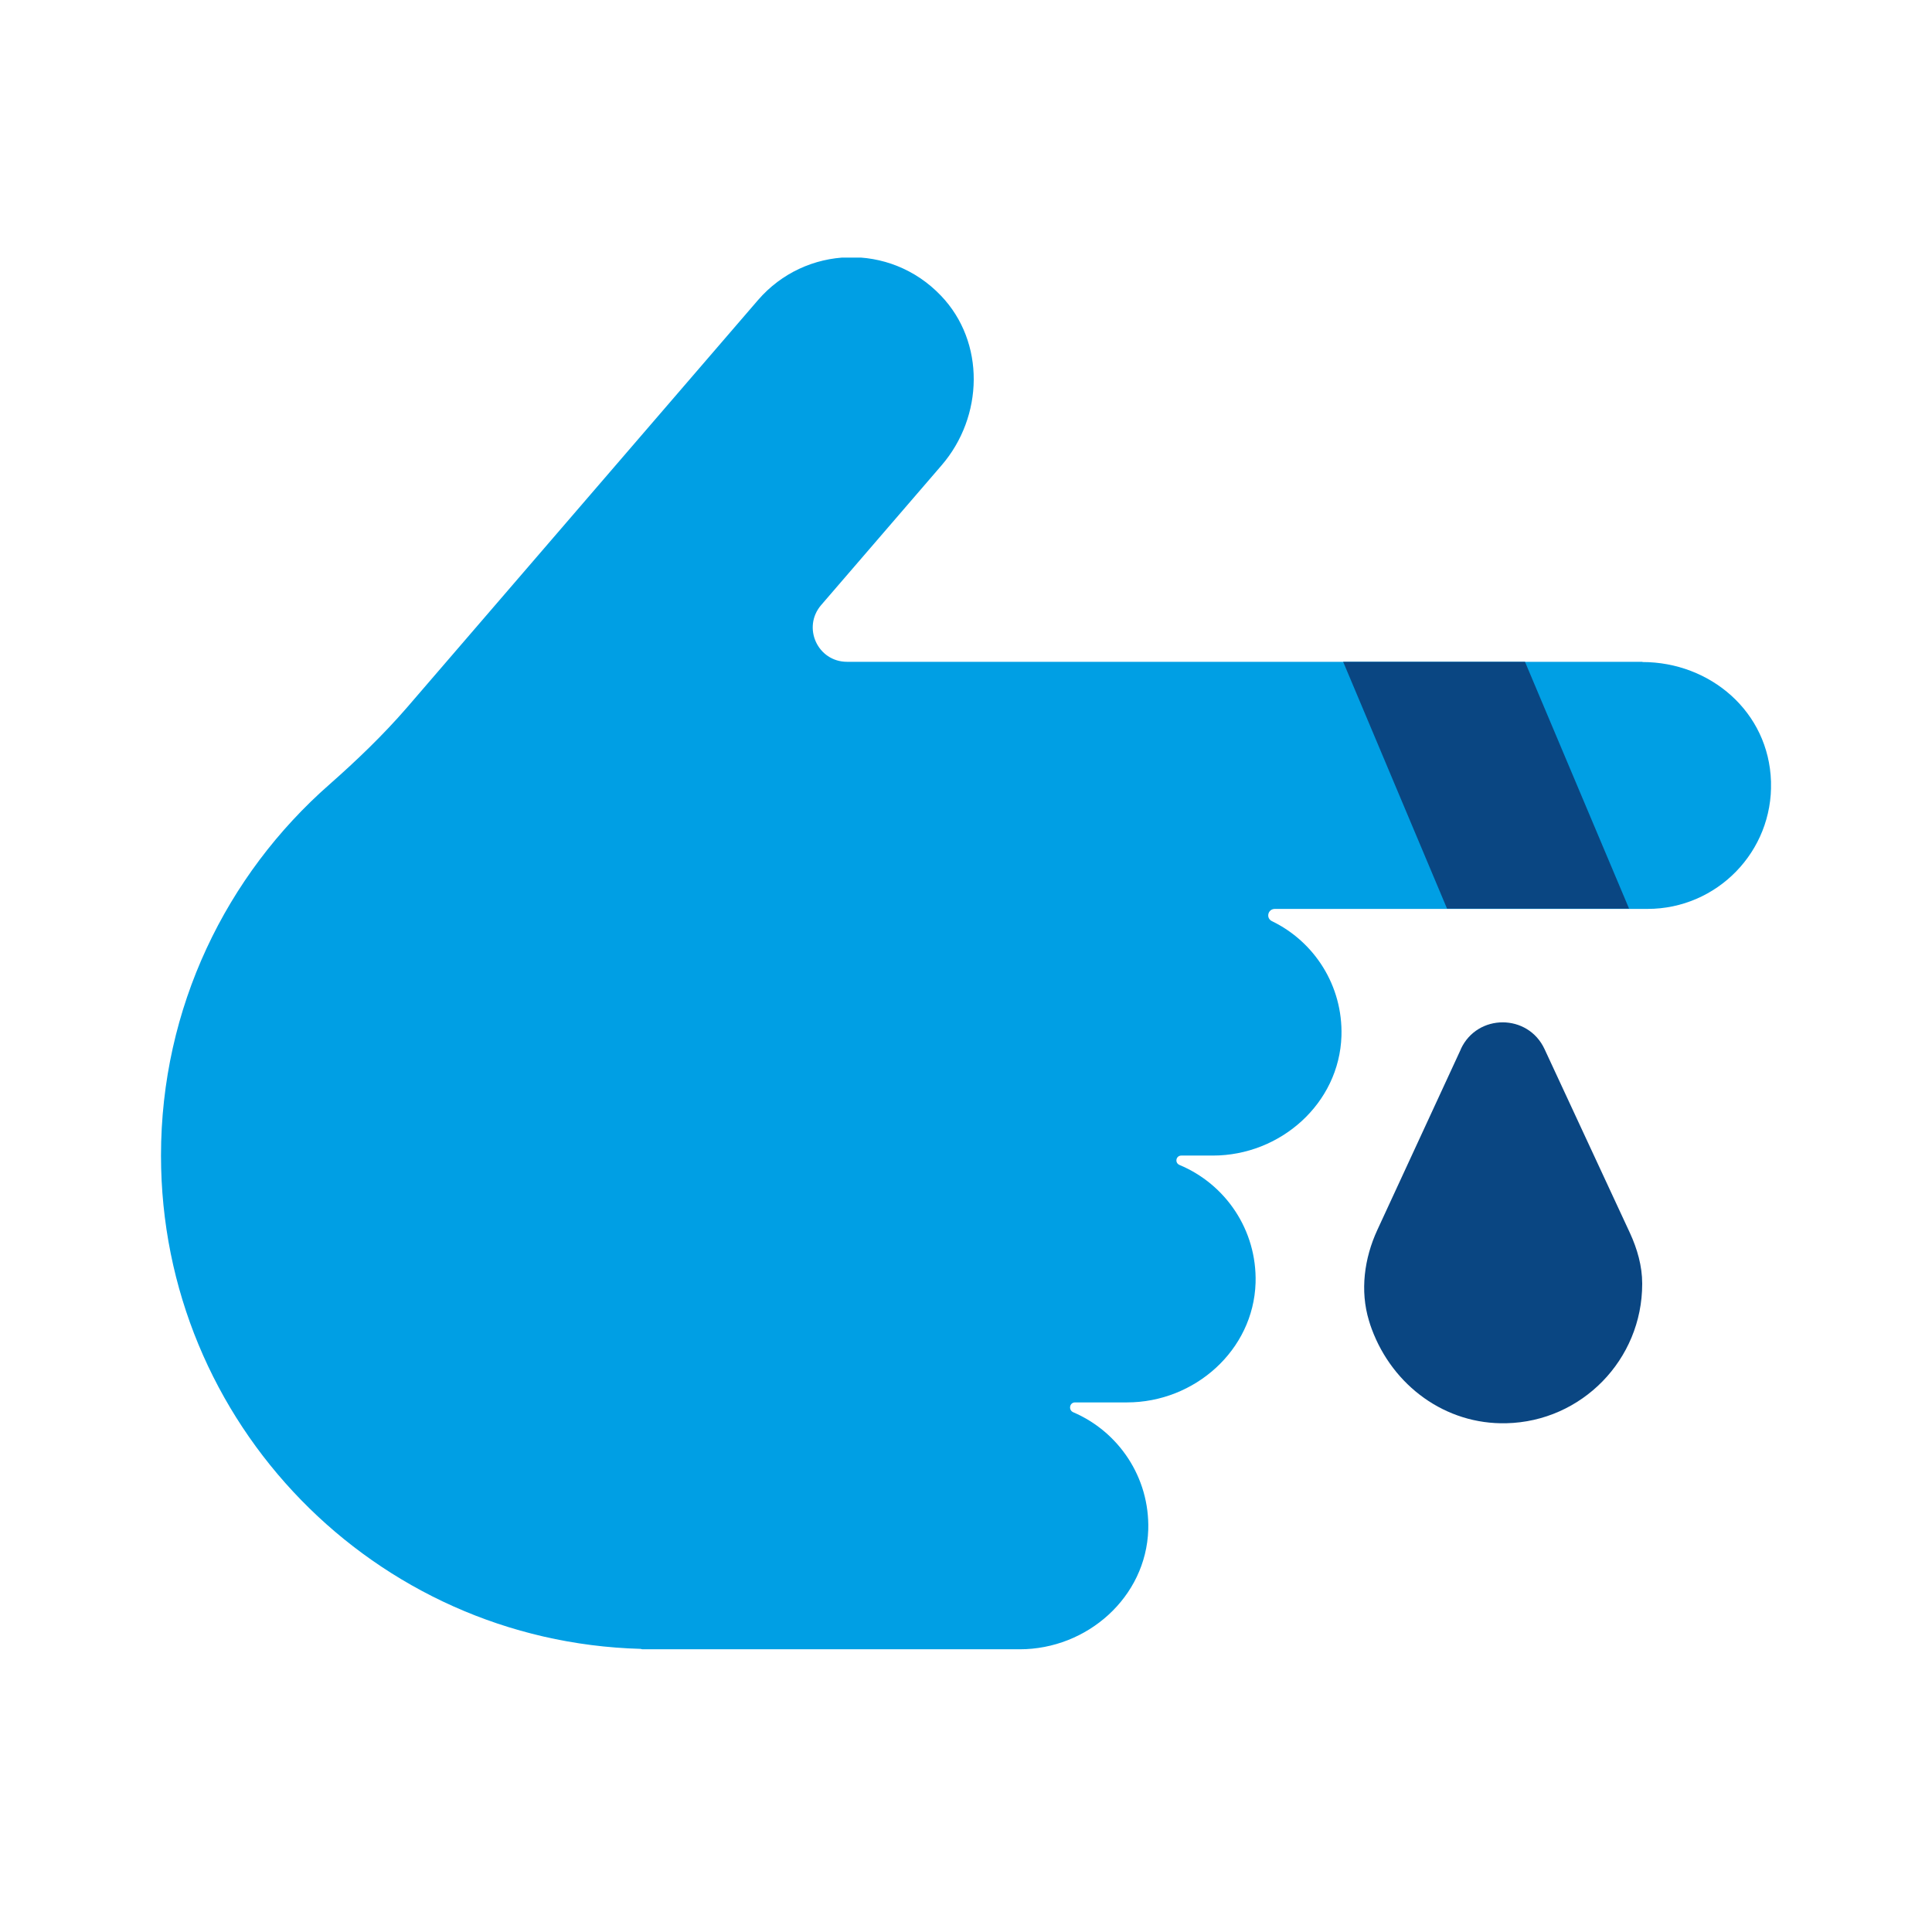
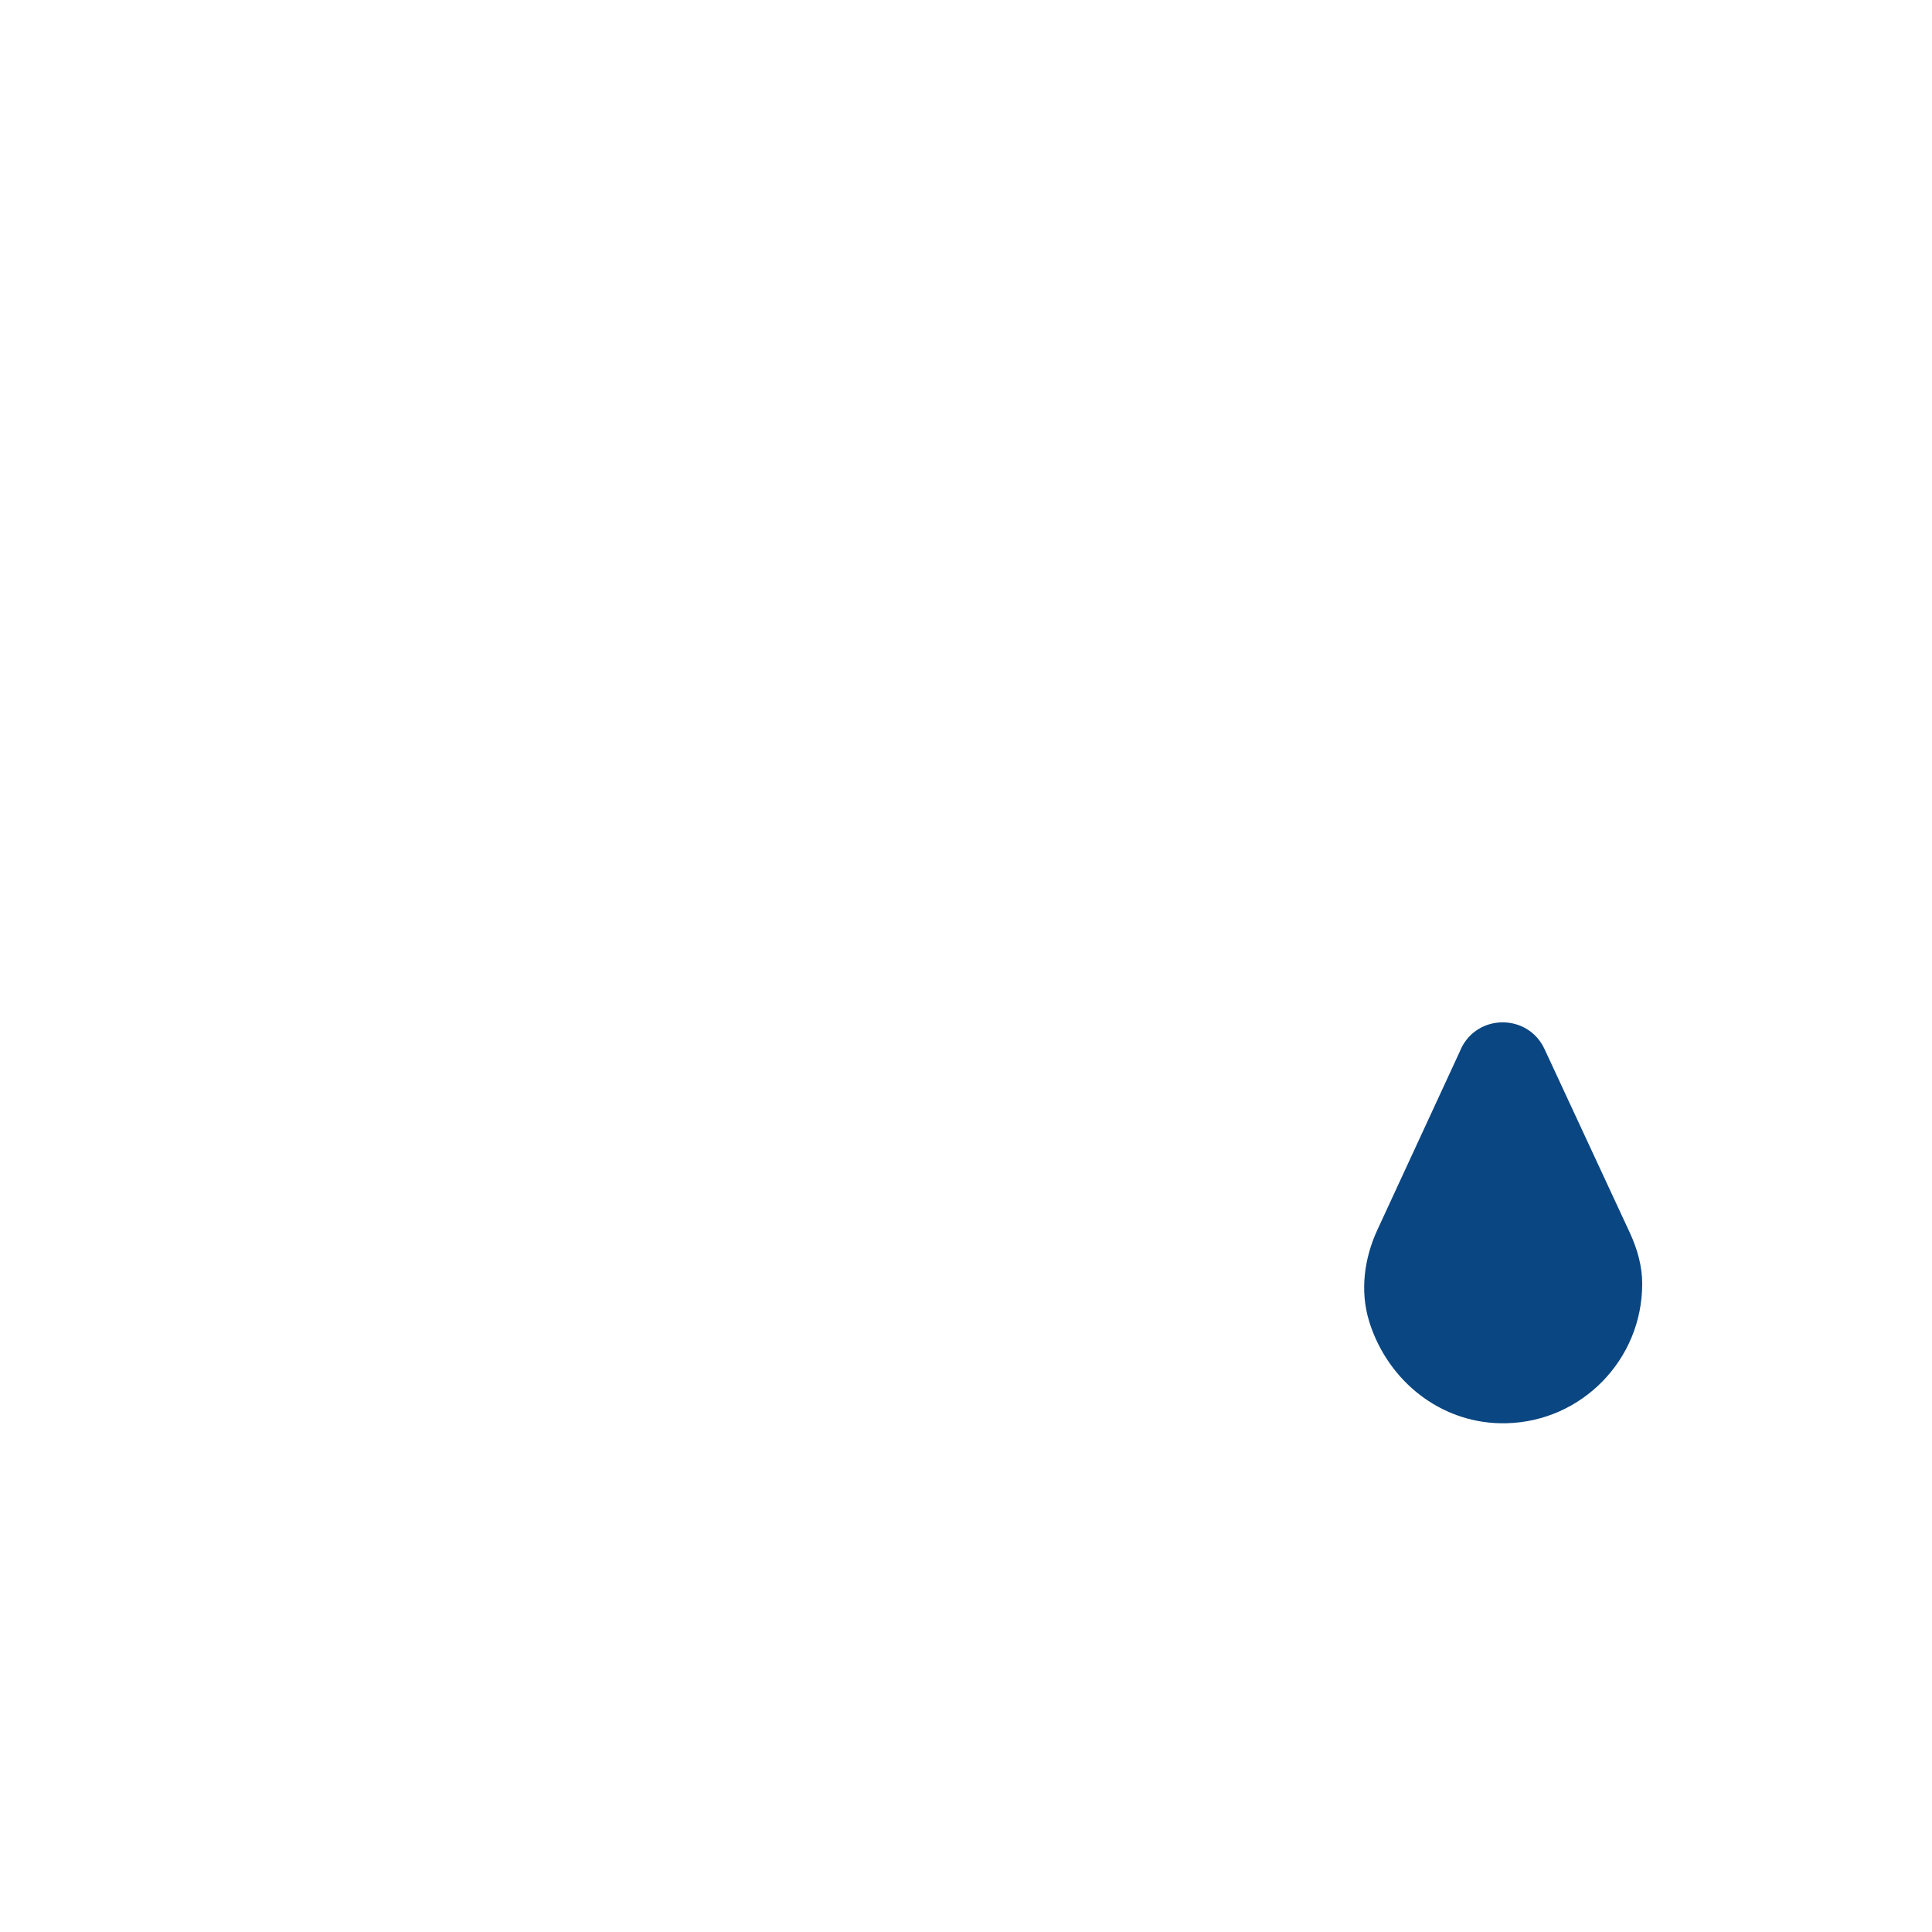
<svg xmlns="http://www.w3.org/2000/svg" width="60" height="60" viewBox="0 0 60 60" fill="none">
  <g clip-path="url(#clip0_10424_22320)">
-     <path d="M51.007 20.553H29.667H26.307C25.393 20.553 24.907 19.487 25.5 18.793L29.24 14.453C30.547 12.94 30.607 10.627 29.22 9.18C27.633 7.52 25.007 7.62 23.54 9.32L12.633 21.98C11.893 22.833 11.08 23.613 10.233 24.36C7.027 27.173 5 31.293 5 35.887C5 44.207 11.633 50.98 19.893 51.207C19.913 51.207 19.927 51.22 19.947 51.22H31.667C33.767 51.22 35.593 49.6 35.66 47.507C35.707 45.873 34.733 44.46 33.333 43.86C33.173 43.793 33.213 43.553 33.387 43.553H35C37.1 43.553 38.927 41.933 38.993 39.84C39.04 38.193 38.053 36.773 36.633 36.18C36.473 36.113 36.52 35.887 36.687 35.887H37.667C39.767 35.887 41.593 34.267 41.66 32.173C41.707 30.607 40.813 29.24 39.5 28.607C39.307 28.513 39.373 28.227 39.593 28.227H51.167C53.32 28.227 55.067 26.447 55 24.273C54.933 22.1 53.107 20.56 51.007 20.56V20.553Z" fill="#009FE4" />
-     <path d="M50.593 28.22H44.94L41.713 20.553H47.36L50.593 28.22Z" fill="#0A4682" />
+     <path d="M50.593 28.22H44.94H47.36L50.593 28.22Z" fill="#0A4682" />
    <path d="M45.367 32.587L42.773 38.2C42.367 39.08 42.233 40.087 42.514 41.013C42.54 41.1 42.567 41.187 42.6 41.273C43.254 43.04 44.894 44.247 46.78 44.2C49.12 44.147 51 42.227 51 39.873C51 39.873 51 39.867 51 39.86C51 39.32 50.847 38.787 50.62 38.293L47.967 32.58C47.453 31.473 45.88 31.473 45.367 32.58V32.587Z" fill="#0A4682" />
  </g>
  <defs>
    <clipPath id="clip0_10424_22320">
      <rect width="50" height="43.22" fill="white" transform="translate(5 8)" />
    </clipPath>
  </defs>
</svg>